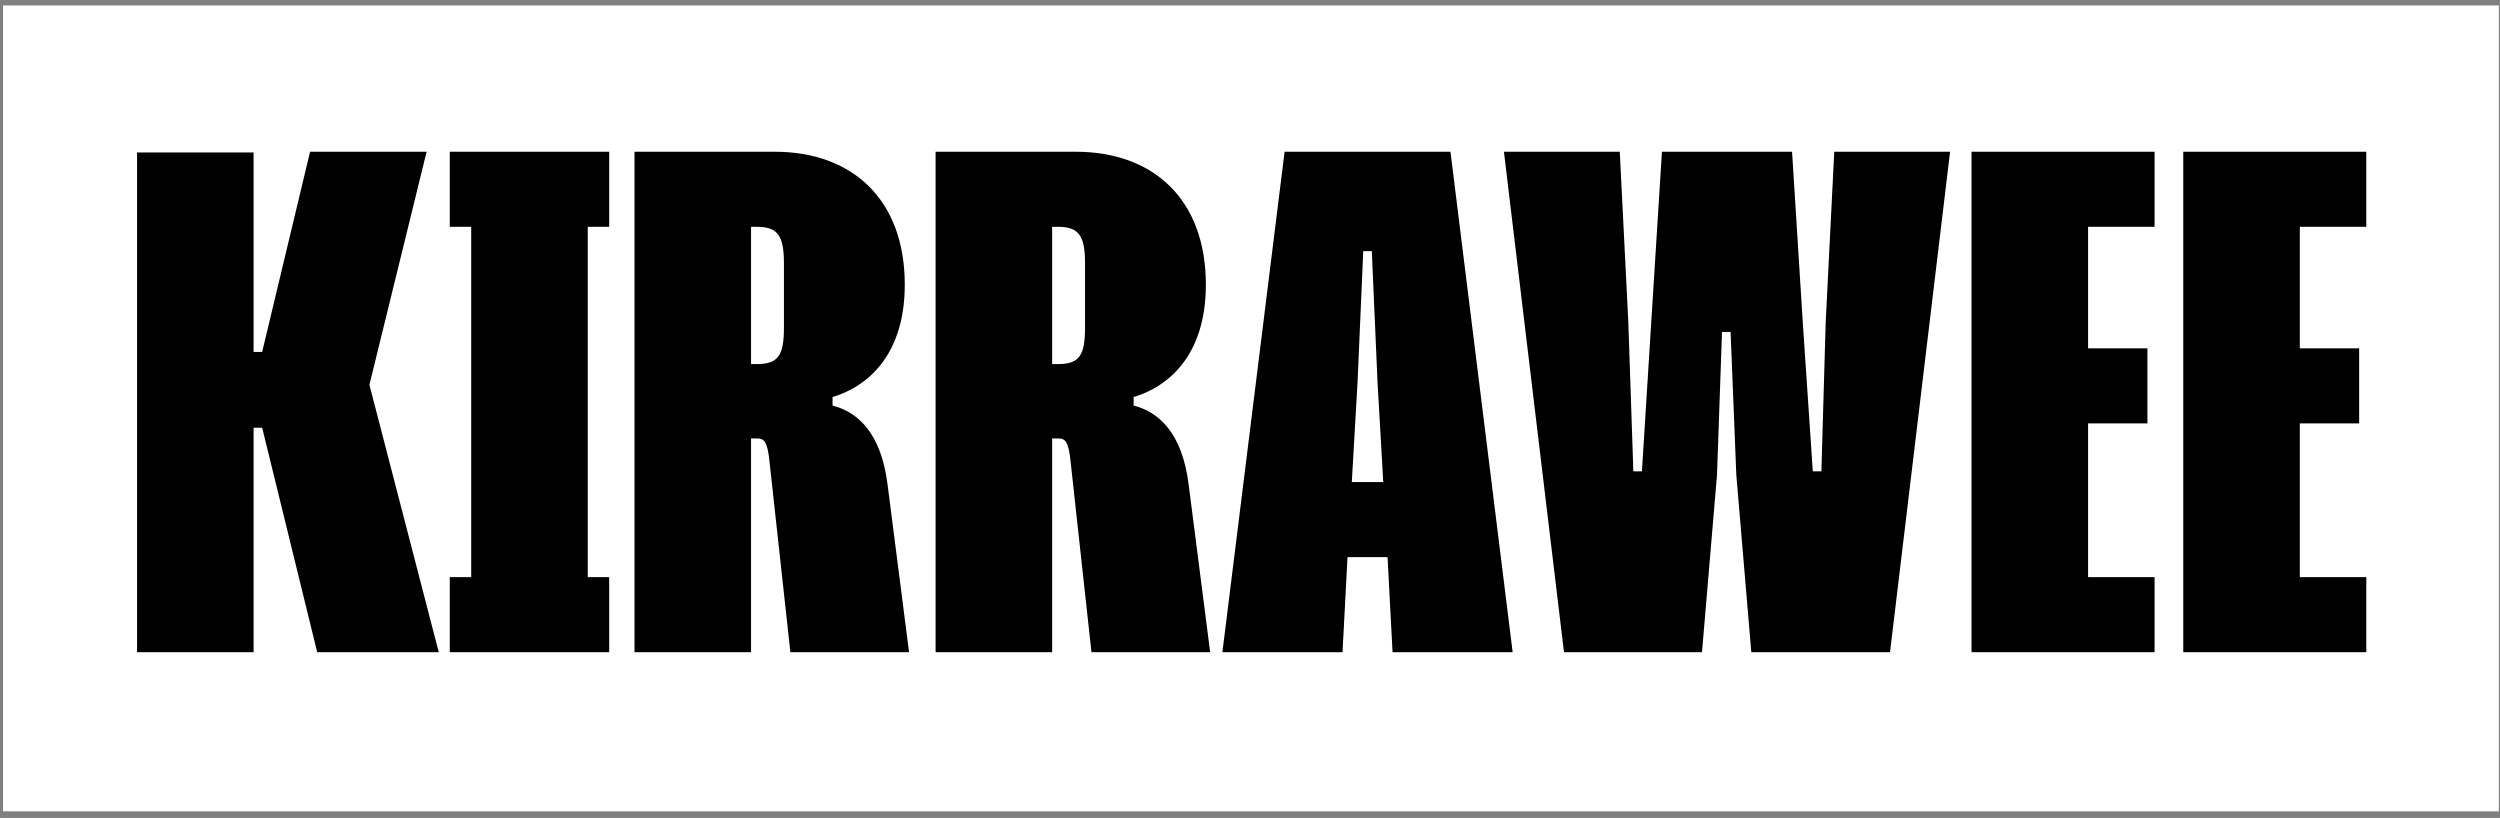
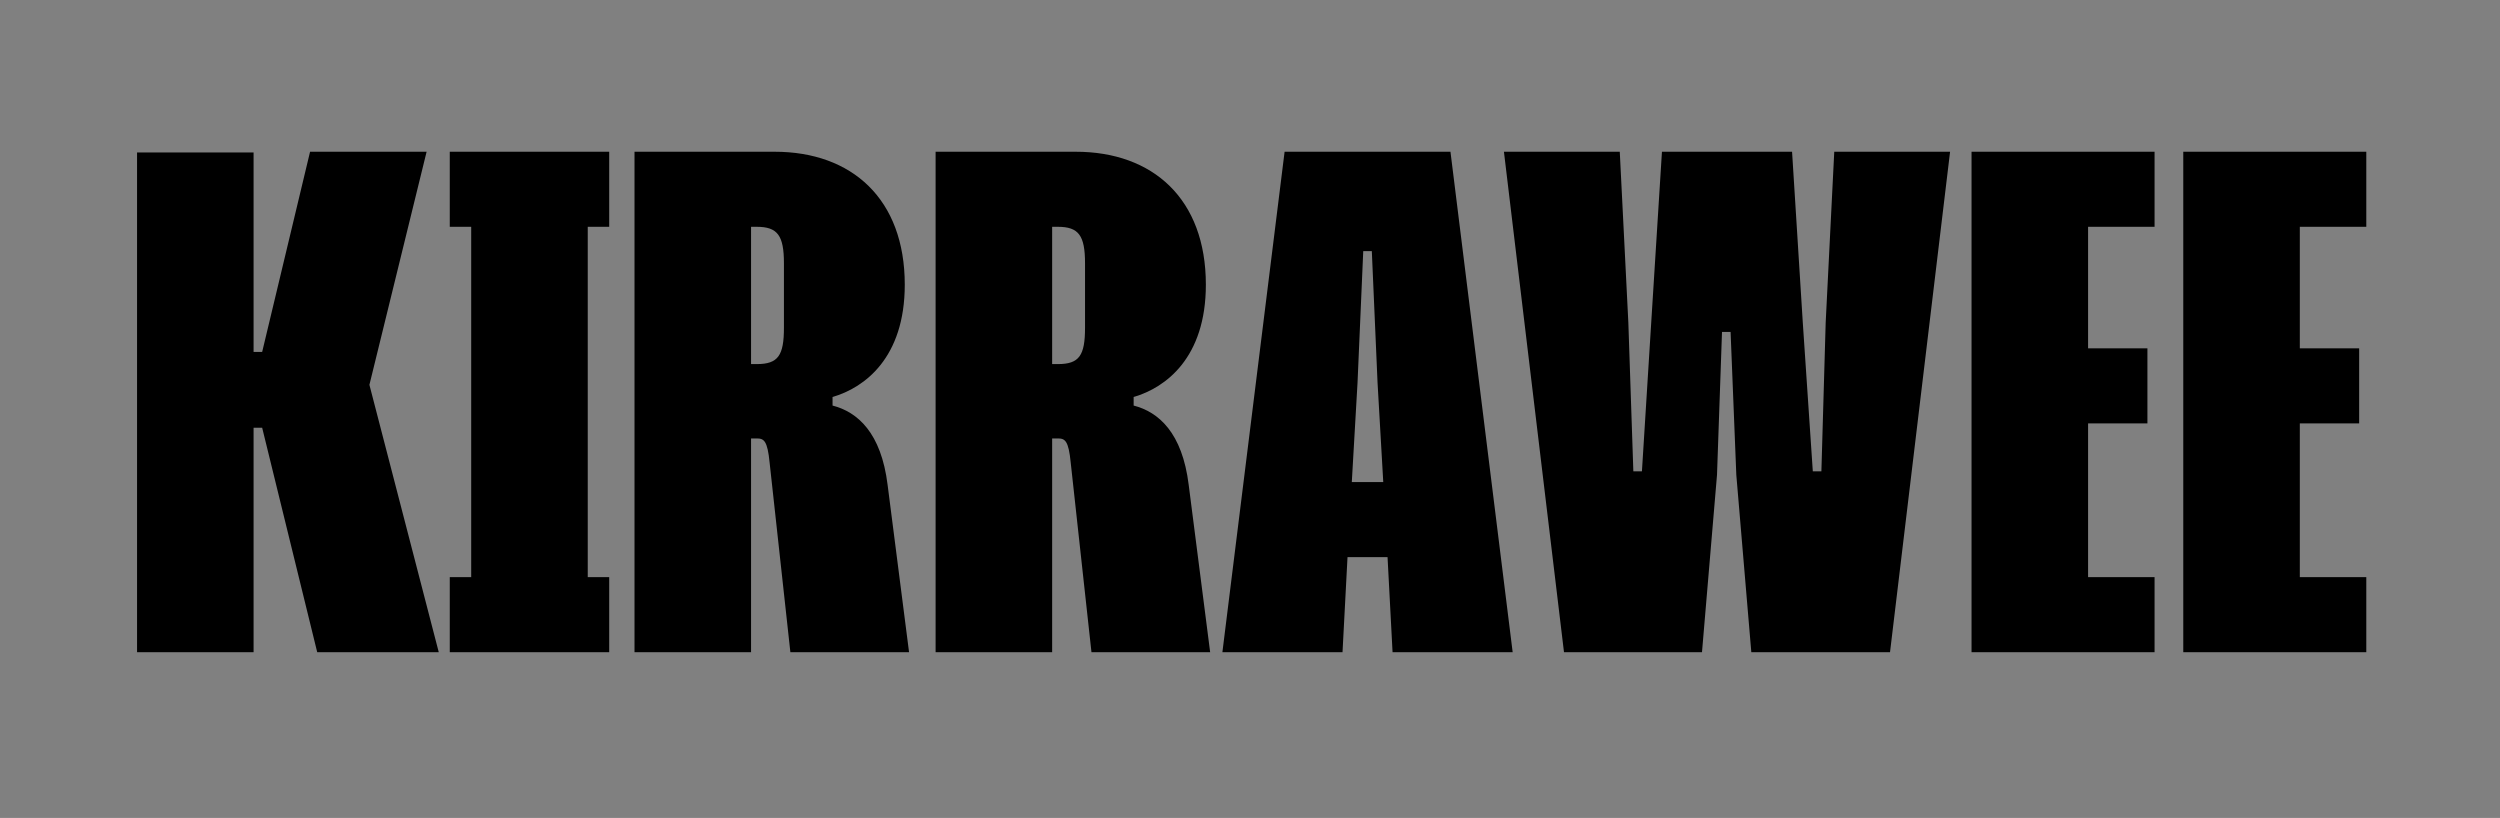
<svg xmlns="http://www.w3.org/2000/svg" width="162" height="53" viewBox="0 0 162 53" fill="none">
  <rect x="0" y="0" width="162" height="53" fill="#808080" stroke="none" />
-   <rect width="161.727" height="52.22" transform="translate(0.198 0.355)" fill="white" />
  <path d="M8.881 42.264V9.879H16.432V22.805H16.988L20.092 9.833H27.644L23.938 24.936L28.432 42.264H20.556L16.988 27.716H16.432V42.264H8.881ZM29.145 9.833H39.476V14.697H38.086V37.399H39.476V42.264H29.145V37.399H30.534V14.697H29.145V9.833ZM57.517 31.422L58.907 42.264H51.216L49.872 29.986C49.733 28.55 49.502 28.411 49.038 28.411H48.668V42.264H41.116V9.833H50.197C55.2 9.833 58.629 12.891 58.629 18.45C58.629 23.176 56.034 25.122 53.949 25.724V26.28C55.571 26.697 57.1 28.041 57.517 31.422ZM48.668 14.697V23.593H49.038C50.428 23.593 50.799 23.037 50.799 21.23V17.06C50.799 15.254 50.382 14.697 49.038 14.697H48.668ZM77.028 31.422L78.418 42.264H70.727L69.383 29.986C69.244 28.55 69.013 28.411 68.549 28.411H68.179V42.264H60.627V9.833H69.708C74.711 9.833 78.14 12.891 78.14 18.45C78.14 23.176 75.545 25.122 73.46 25.724V26.28C75.082 26.697 76.611 28.041 77.028 31.422ZM68.179 14.697V23.593H68.549C69.939 23.593 70.31 23.037 70.31 21.23V17.06C70.31 15.254 69.893 14.697 68.549 14.697H68.179ZM98.021 42.264H90.238L89.913 36.102H87.319L86.995 42.264H79.211L83.242 9.833H93.99L98.021 42.264ZM87.968 24.797L87.597 31.237H89.635L89.265 24.797L88.894 16.273H88.338L87.968 24.797ZM107.694 9.833H116.126L116.821 20.906L117.47 30.542H118.026L118.304 20.906L118.86 9.833H126.365L122.473 42.264H113.485L112.513 30.774L112.142 21.508H111.586L111.262 30.774L110.289 42.264H101.347L97.455 9.833H104.961L105.517 20.906L105.841 30.542H106.397L106.999 20.906L107.694 9.833ZM139.153 22.574V27.438H135.308V37.399H139.616V42.264H127.756V9.833H139.616V14.697H135.308V22.574H139.153ZM152.873 22.574V27.438H149.028V37.399H153.336V42.264H141.476V9.833H153.336V14.697H149.028V22.574H152.873Z" fill="black" />
</svg>